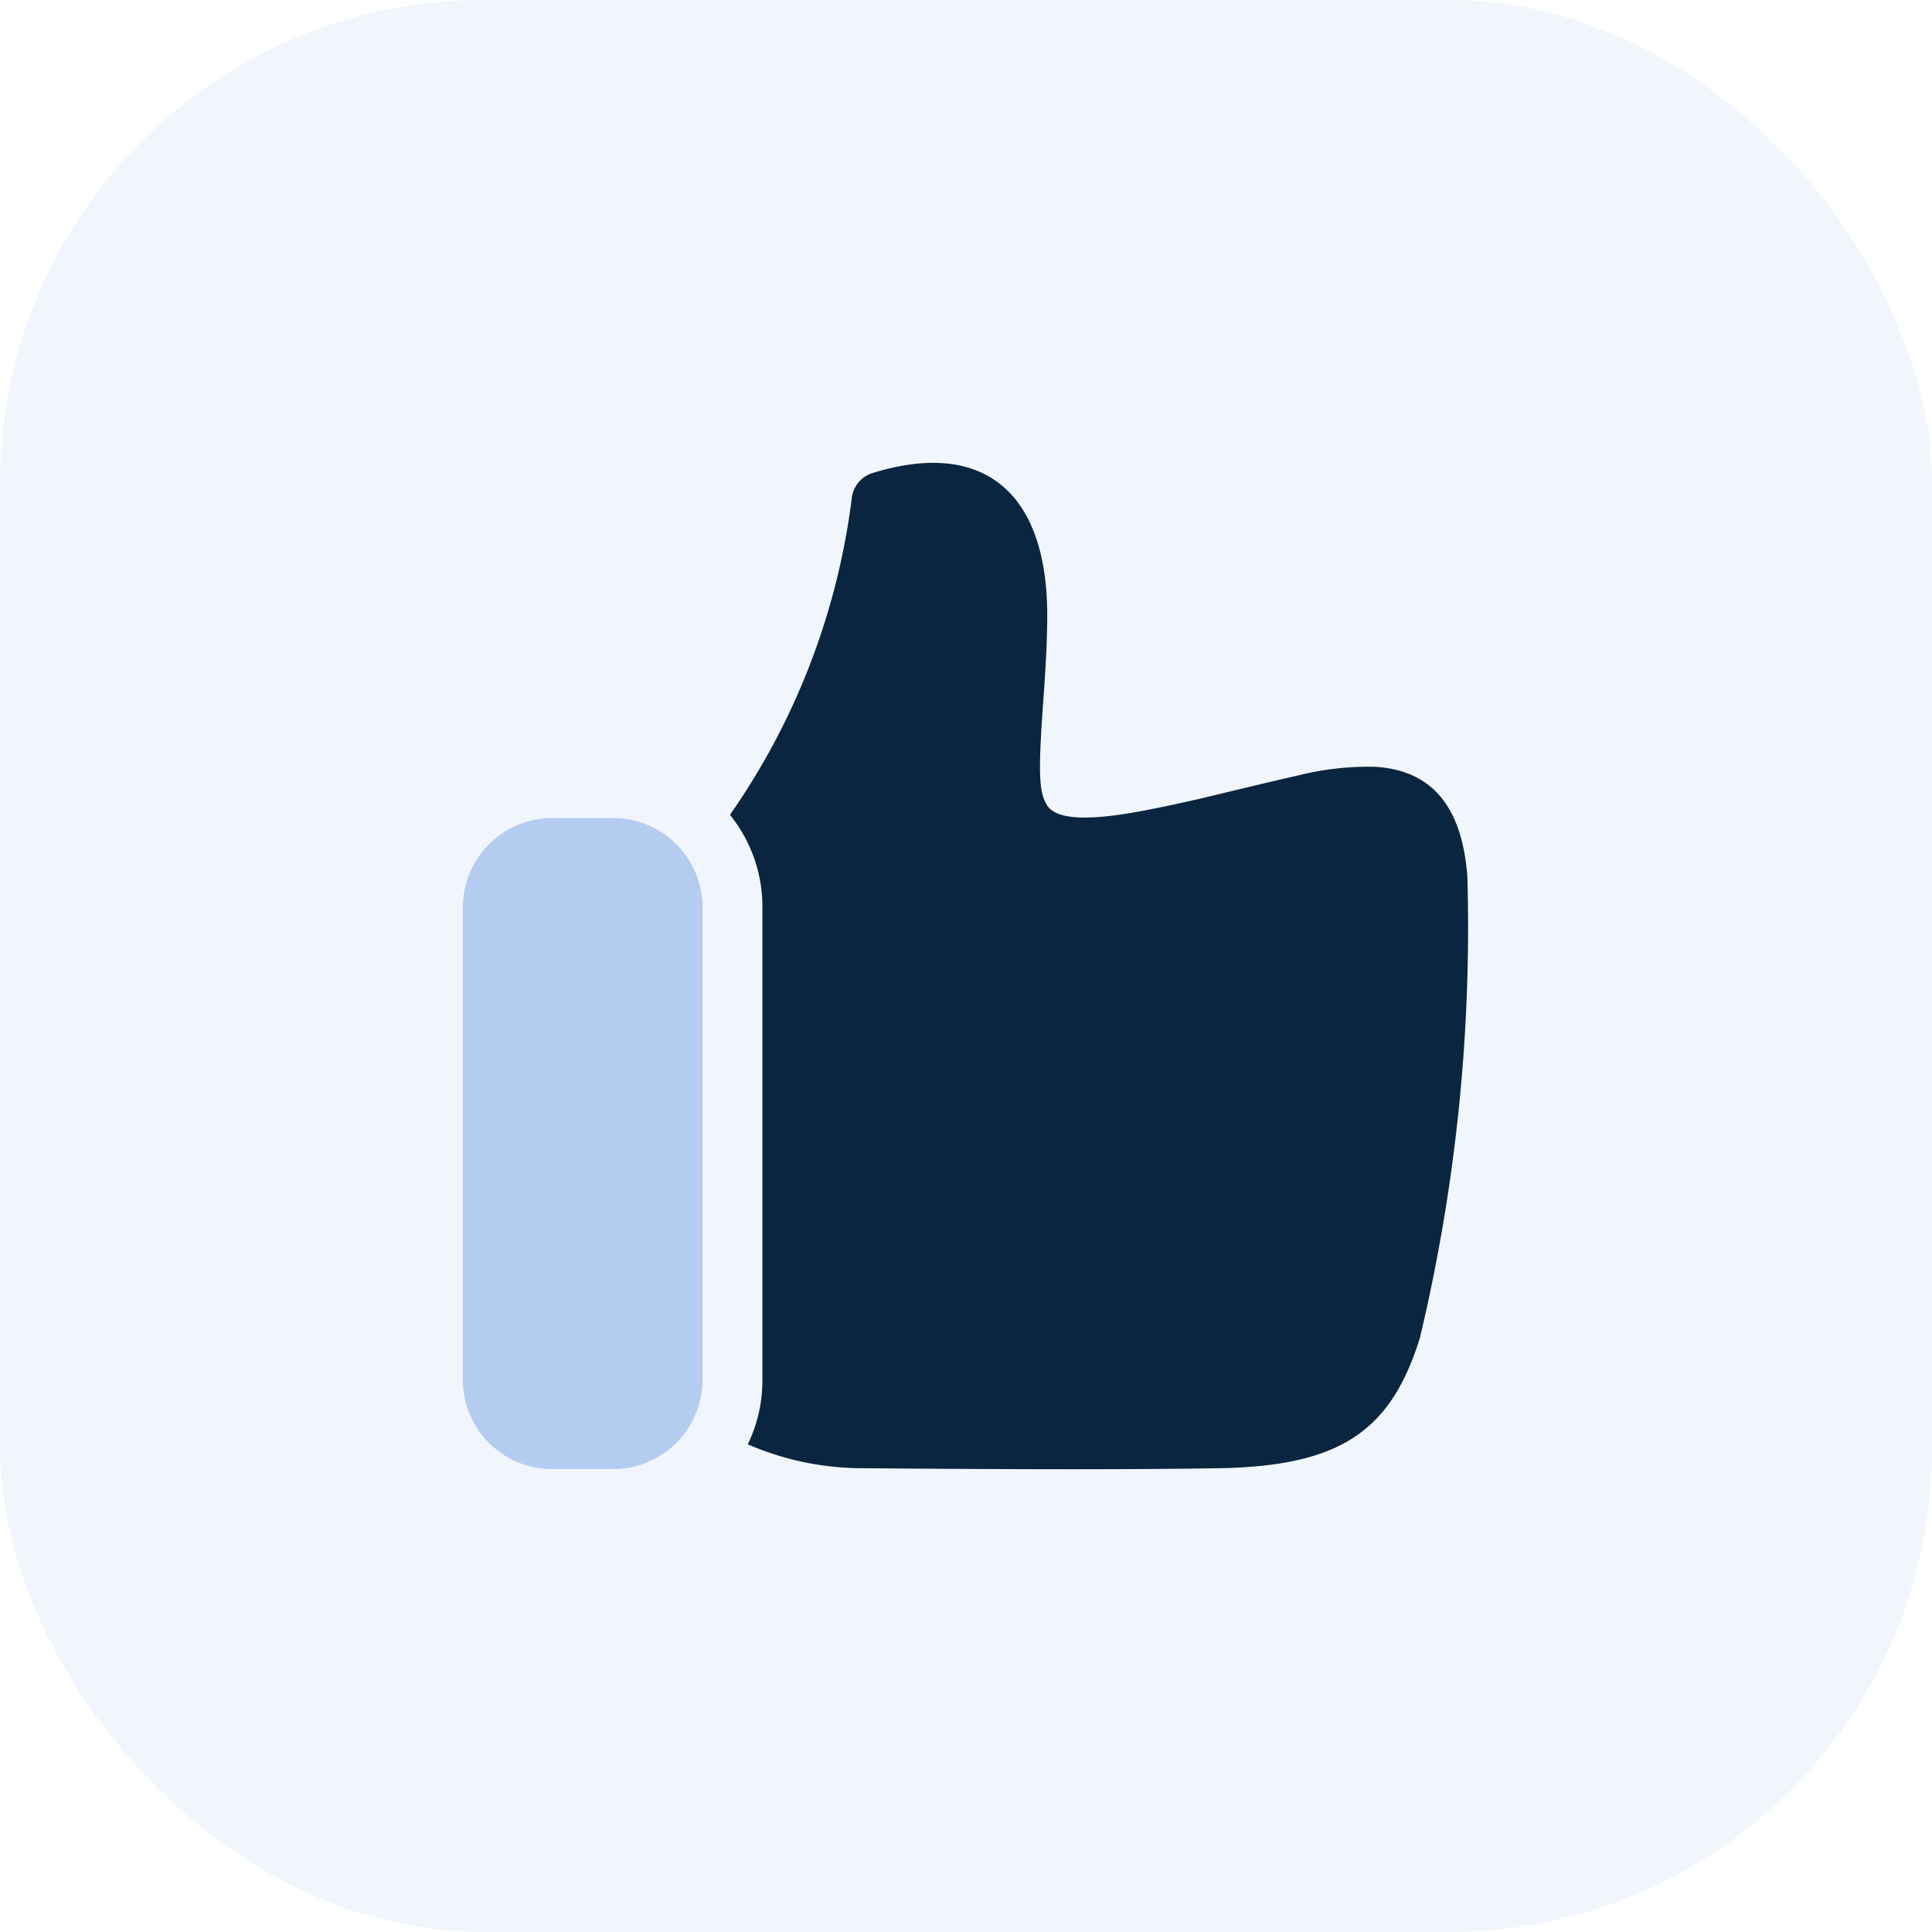
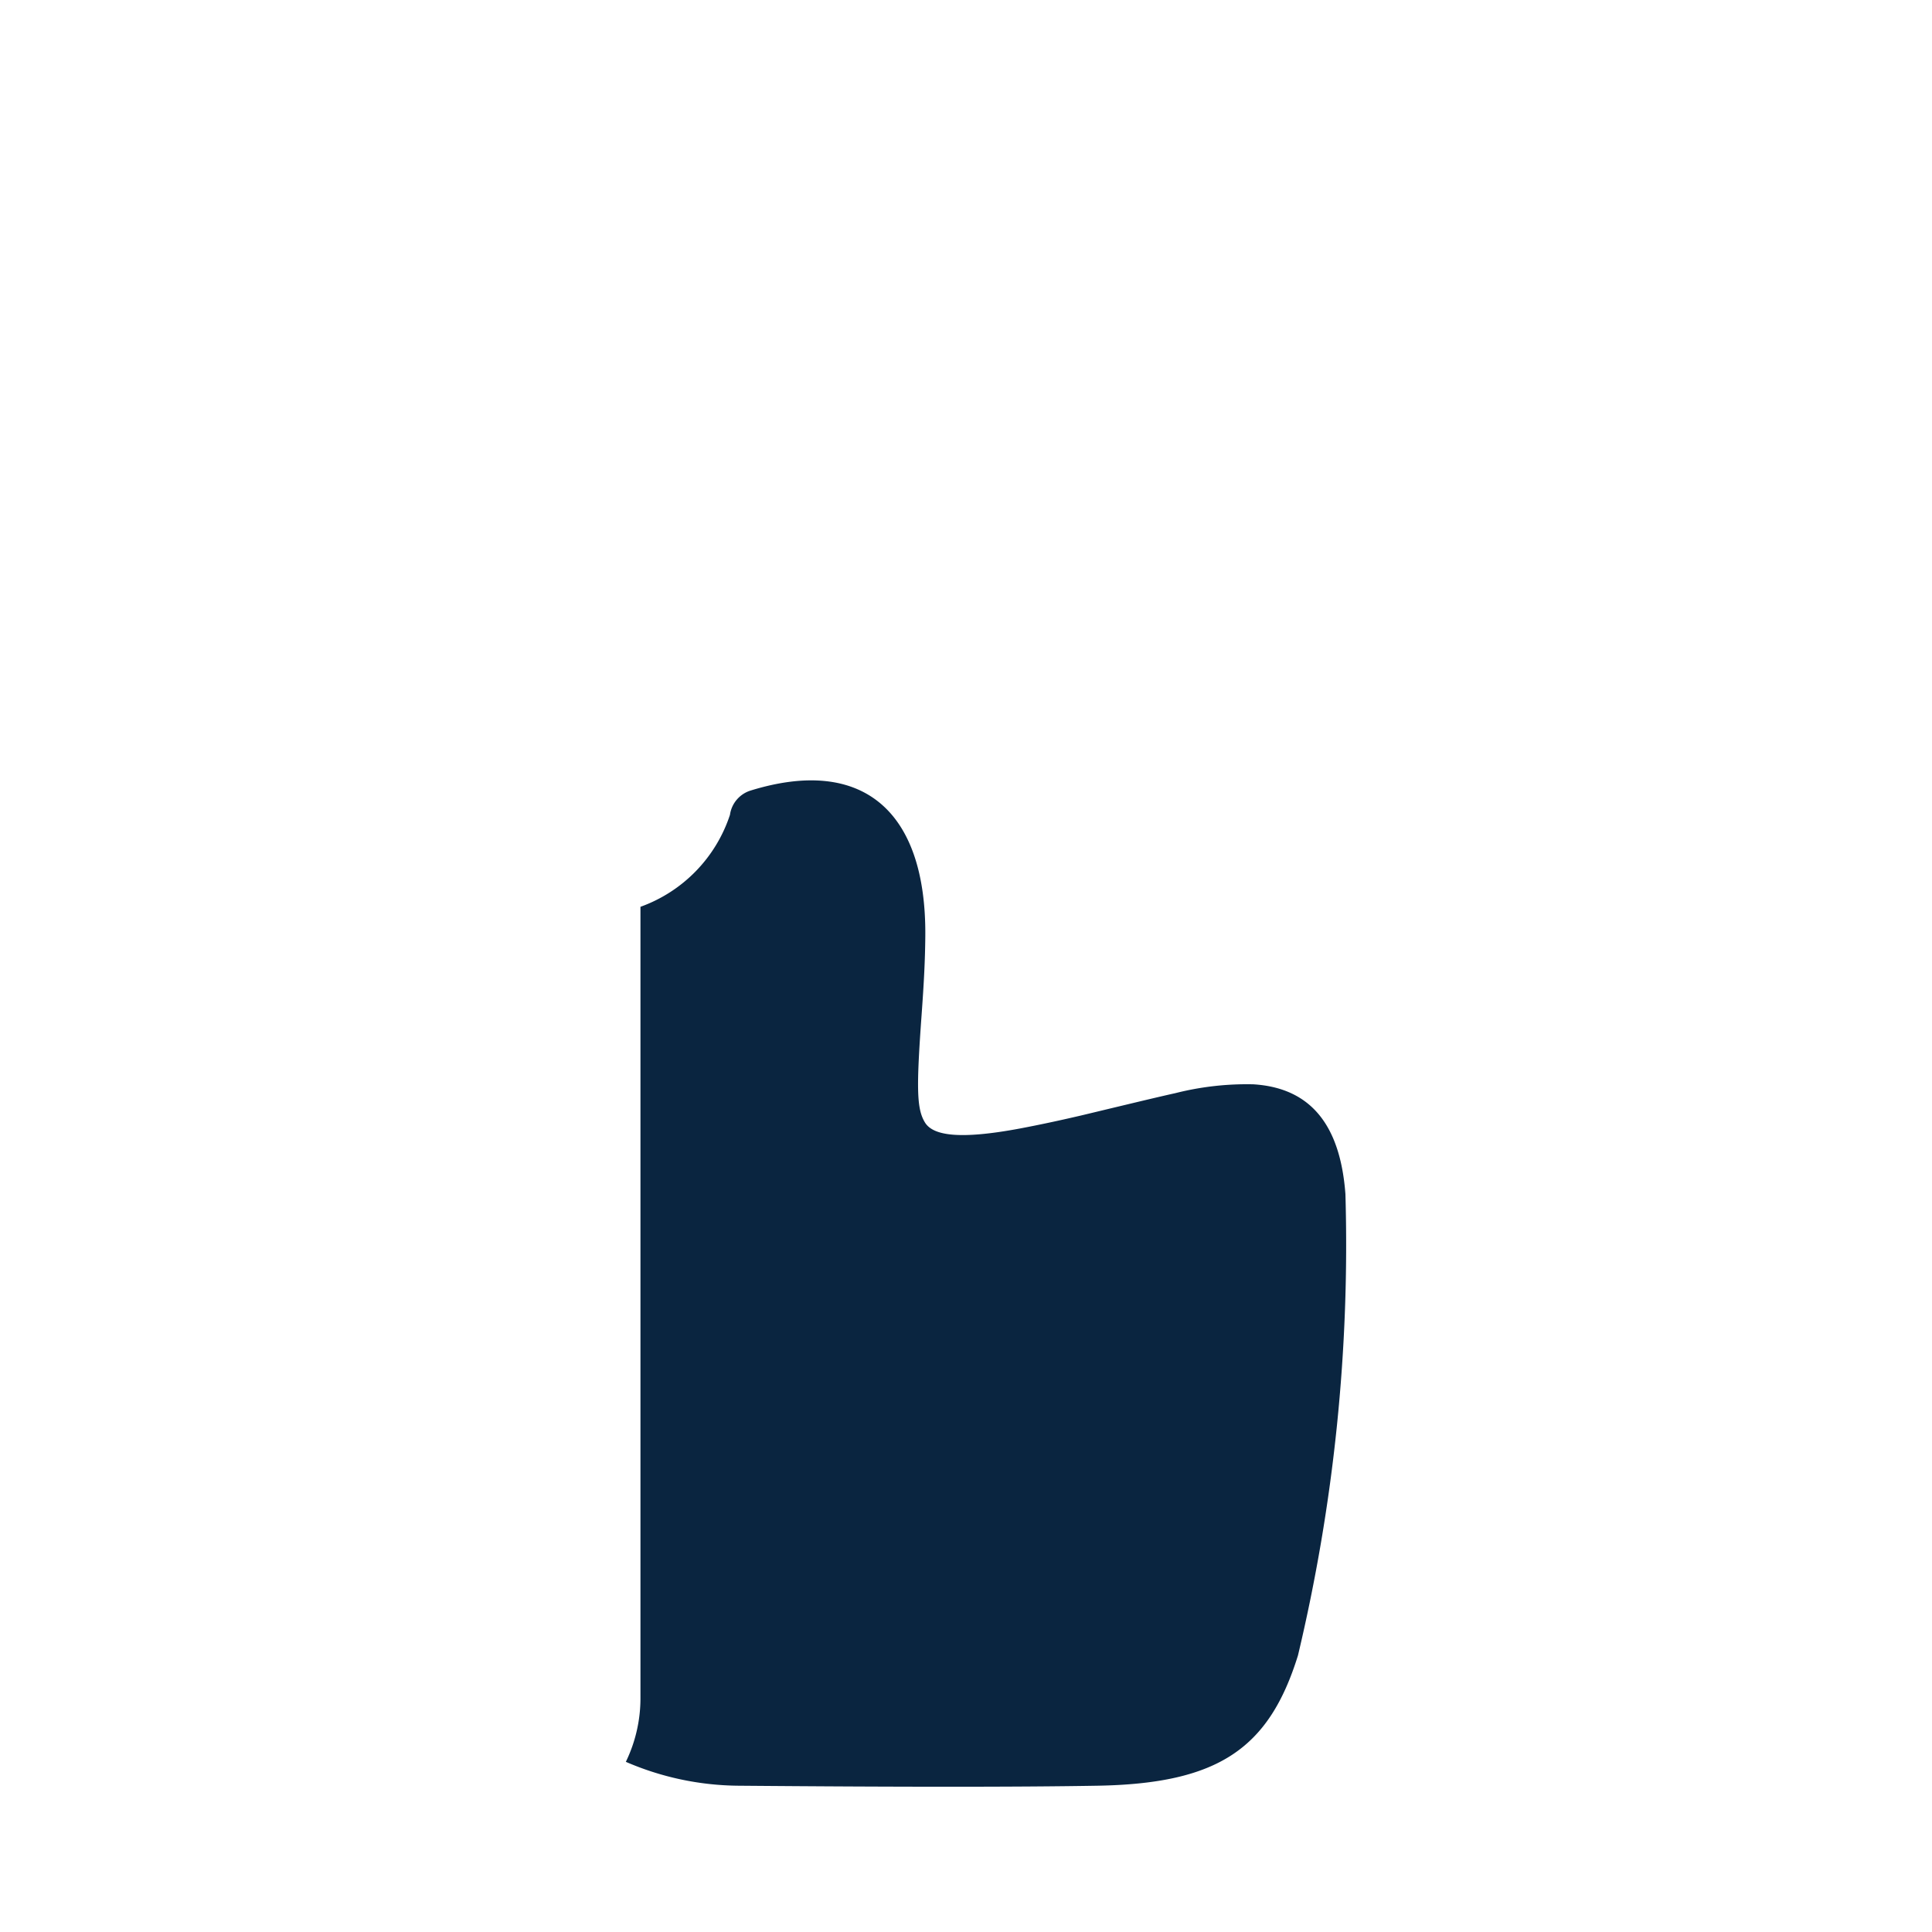
<svg xmlns="http://www.w3.org/2000/svg" width="64" height="64" viewBox="0 0 64 64">
  <g opacity="0.06">
-     <rect width="64" height="64" fill="#1565d8" rx="16" />
-   </g>
+     </g>
  <g>
-     <path fill="none" d="M0 0H40V40H0z" transform="translate(12 12)" />
-     <path fill="#0a2540" d="M0 11.659A23.4 23.4 0 0 0 4.039 1.141a.984.984 0 0 1 .687-.805c3.71-1.144 5.819.674 5.784 4.821-.007.8-.044 1.52-.123 2.615-.177 2.444-.163 3.111.111 3.56.264.431 1.121.579 3.147.2.639-.121 1.281-.258 1.991-.423.314-.073 2.572-.622 3.15-.746a9.642 9.642 0 0 1 2.587-.295c1.883.115 2.882 1.323 3.054 3.638a58.694 58.694 0 0 1-1.572 15.281c-.958 3.082-2.628 4.245-6.636 4.316q-3.866.068-11.911 0a9.564 9.564 0 0 1-3.718-.791 4.835 4.835 0 0 0 .484-2.114V14.706A4.845 4.845 0 0 0 0 11.659z" transform="translate(12 12) translate(12.181 3.333)" />
-     <path fill="#b4ccef" d="M2.977 0A2.959 2.959 0 0 0 0 2.941v15.686a2.959 2.959 0 0 0 2.977 2.941h1.984a2.959 2.959 0 0 0 2.977-2.941V2.941A2.959 2.959 0 0 0 4.961 0z" transform="translate(12 12) translate(3.333 15.098)" />
+     <path fill="#0a2540" d="M0 11.659a.984.984 0 0 1 .687-.805c3.71-1.144 5.819.674 5.784 4.821-.007.8-.044 1.52-.123 2.615-.177 2.444-.163 3.111.111 3.56.264.431 1.121.579 3.147.2.639-.121 1.281-.258 1.991-.423.314-.073 2.572-.622 3.15-.746a9.642 9.642 0 0 1 2.587-.295c1.883.115 2.882 1.323 3.054 3.638a58.694 58.694 0 0 1-1.572 15.281c-.958 3.082-2.628 4.245-6.636 4.316q-3.866.068-11.911 0a9.564 9.564 0 0 1-3.718-.791 4.835 4.835 0 0 0 .484-2.114V14.706A4.845 4.845 0 0 0 0 11.659z" transform="translate(12 12) translate(12.181 3.333)" />
  </g>
</svg>